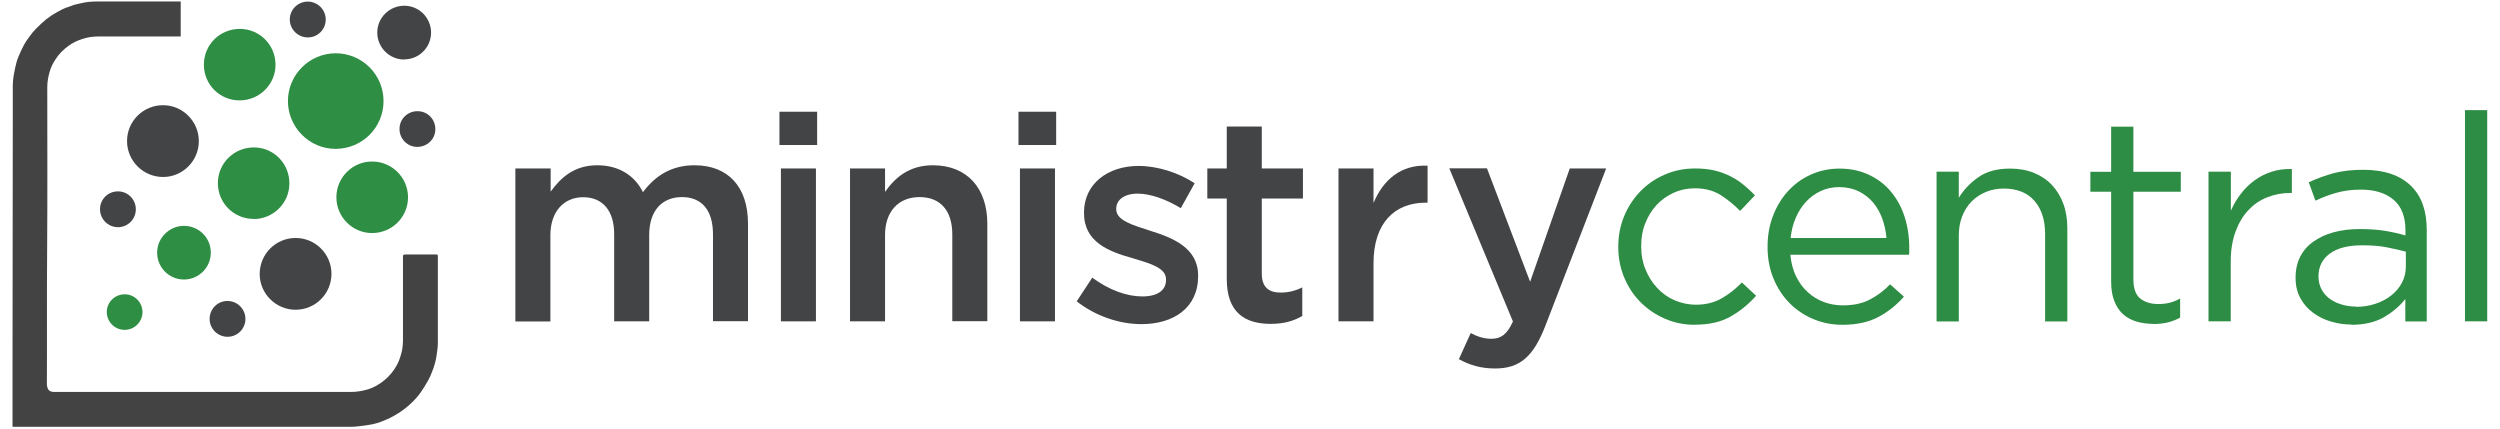
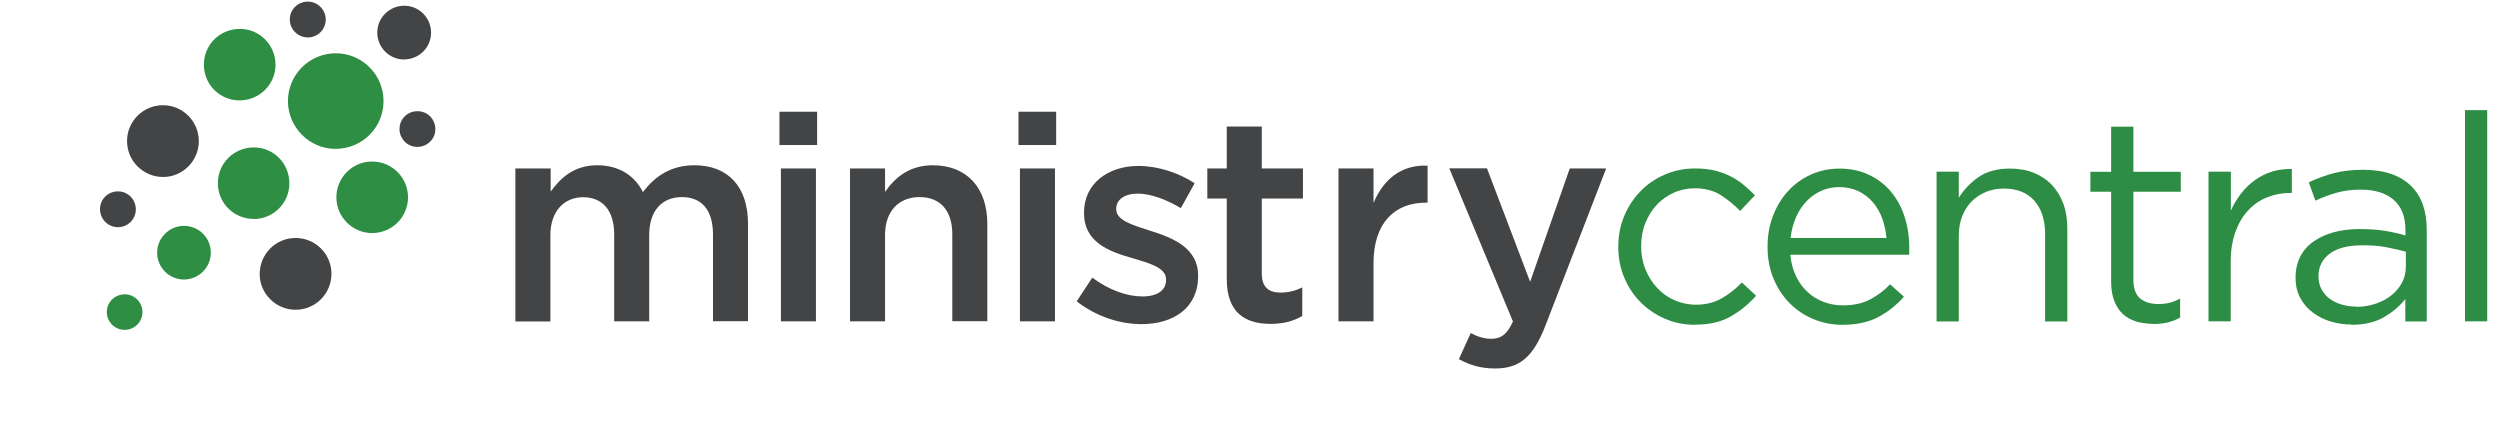
<svg xmlns="http://www.w3.org/2000/svg" id="Layer_1" viewBox="0 0 187.73 32.22">
  <defs>
    <style> .cls-1 { fill: #444344; } .cls-2 { fill: #2e8d44; } .cls-3 { fill: #2e8e44; } .cls-4 { fill: #434445; } </style>
  </defs>
  <g>
    <path class="cls-4" d="M38.72,12.65h2.63v1.74c.74-1.02,1.74-1.98,3.5-1.98,1.65,0,2.83.8,3.43,2.02.91-1.22,2.13-2.02,3.87-2.02,2.5,0,4.02,1.59,4.02,4.39v7.32h-2.63v-6.52c0-1.83-.85-2.8-2.33-2.8s-2.46,1-2.46,2.85v6.48h-2.63v-6.54c0-1.78-.87-2.78-2.33-2.78s-2.46,1.09-2.46,2.85v6.48h-2.63v-11.48Z" />
    <path class="cls-4" d="M58.53,8.39h2.83v2.5h-2.83v-2.5ZM58.64,12.65h2.63v11.48h-2.63v-11.48Z" />
    <path class="cls-4" d="M63.83,12.65h2.63v1.76c.74-1.06,1.8-2,3.59-2,2.59,0,4.09,1.74,4.09,4.39v7.32h-2.63v-6.52c0-1.78-.89-2.8-2.46-2.8s-2.59,1.07-2.59,2.85v6.48h-2.63v-11.48Z" />
    <path class="cls-4" d="M76.48,8.39h2.83v2.5h-2.83v-2.5ZM76.59,12.65h2.63v11.48h-2.63v-11.48Z" />
    <path class="cls-4" d="M80.85,22.63l1.17-1.78c1.26.93,2.59,1.41,3.76,1.41s1.78-.48,1.78-1.24v-.04c0-.89-1.22-1.2-2.57-1.61-1.69-.48-3.59-1.17-3.59-3.37v-.04c0-2.17,1.8-3.5,4.09-3.5,1.43,0,3,.5,4.22,1.3l-1.04,1.87c-1.11-.67-2.28-1.09-3.24-1.09-1.02,0-1.61.48-1.61,1.13v.04c0,.85,1.24,1.19,2.59,1.63,1.67.52,3.56,1.28,3.56,3.35v.04c0,2.41-1.87,3.61-4.26,3.61-1.63,0-3.43-.59-4.87-1.72Z" />
    <path class="cls-4" d="M92.12,20.95v-6.04h-1.46v-2.26h1.46v-3.15h2.63v3.15h3.09v2.26h-3.09v5.63c0,1.02.52,1.43,1.41,1.43.59,0,1.11-.13,1.63-.39v2.15c-.65.37-1.37.59-2.37.59-1.94,0-3.3-.85-3.3-3.37Z" />
    <path class="cls-4" d="M100.51,12.65h2.63v2.59c.72-1.72,2.04-2.89,4.06-2.8v2.78h-.15c-2.3,0-3.91,1.5-3.91,4.54v4.37h-2.63v-11.48Z" />
    <path class="cls-4" d="M117.87,12.65h2.74l-4.56,11.8c-.91,2.35-1.93,3.22-3.78,3.22-1.09,0-1.91-.26-2.72-.7l.89-1.96c.48.26,1,.43,1.54.43.74,0,1.19-.33,1.63-1.3l-4.78-11.5h2.83l3.24,8.52,2.98-8.52Z" />
    <path class="cls-2" d="M127.28,24.39c-.83,0-1.59-.16-2.29-.47-.7-.31-1.31-.73-1.83-1.26s-.92-1.15-1.21-1.86-.43-1.46-.43-2.24v-.04c0-.8.14-1.55.43-2.26s.69-1.33,1.21-1.87c.51-.54,1.12-.96,1.83-1.27.7-.31,1.47-.47,2.29-.47.54,0,1.02.05,1.46.15.43.1.83.25,1.19.43.36.18.7.4,1,.65s.59.51.85.79l-1.11,1.17c-.45-.46-.94-.86-1.47-1.2-.53-.33-1.18-.5-1.94-.5-.56,0-1.09.11-1.59.34s-.92.53-1.28.92c-.36.39-.64.85-.85,1.38s-.3,1.09-.3,1.7v.04c0,.61.1,1.17.32,1.7.21.53.5.99.87,1.39s.8.71,1.3.93c.5.22,1.05.34,1.64.34.72,0,1.36-.16,1.92-.48.56-.32,1.06-.72,1.51-1.19l1.07,1c-.57.64-1.21,1.16-1.92,1.56-.72.41-1.6.61-2.66.61Z" />
    <path class="cls-2" d="M138.36,24.39c-.77,0-1.49-.14-2.17-.42-.68-.28-1.28-.68-1.79-1.19s-.92-1.13-1.22-1.85c-.3-.72-.45-1.51-.45-2.38v-.04c0-.81.13-1.57.4-2.28.27-.71.64-1.33,1.12-1.86.48-.53,1.05-.95,1.71-1.25.66-.3,1.38-.46,2.17-.46.83,0,1.57.16,2.22.47.65.31,1.21.73,1.65,1.27.45.54.79,1.16,1.02,1.88s.35,1.49.35,2.31v.28c0,.07,0,.16-.02.26h-8.91c.06.61.2,1.15.43,1.62s.52.87.88,1.19c.35.33.76.57,1.21.74.45.17.93.25,1.43.25.78,0,1.45-.14,2.01-.43.56-.29,1.07-.67,1.53-1.15l1.04.93c-.57.64-1.21,1.15-1.93,1.53s-1.62.58-2.69.58ZM141.66,17.89c-.04-.51-.15-.99-.31-1.46-.17-.46-.4-.87-.69-1.22-.3-.35-.66-.63-1.08-.84-.43-.21-.92-.32-1.48-.32-.49,0-.95.1-1.37.29-.42.2-.79.46-1.1.8-.32.34-.58.74-.78,1.21-.2.46-.33.97-.39,1.52h7.21Z" />
    <path class="cls-2" d="M145.42,12.89h1.67v1.96c.38-.61.87-1.13,1.48-1.55.61-.43,1.4-.64,2.37-.64.68,0,1.28.11,1.81.33.53.22.98.52,1.35.92s.65.87.85,1.42c.2.55.29,1.16.29,1.83v6.98h-1.67v-6.58c0-1.04-.27-1.87-.8-2.48-.54-.61-1.3-.92-2.3-.92-.48,0-.92.08-1.34.25-.41.17-.77.41-1.08.72s-.54.69-.71,1.12c-.17.44-.25.91-.25,1.44v6.45h-1.67v-11.23Z" />
    <path class="cls-2" d="M161.7,24.32c-.45,0-.87-.06-1.26-.17-.39-.12-.73-.3-1.01-.55s-.5-.58-.66-.99c-.16-.4-.24-.89-.24-1.45v-6.76h-1.56v-1.5h1.56v-3.39h1.67v3.39h3.56v1.5h-3.56v6.56c0,.7.17,1.18.52,1.46.35.28.8.41,1.37.41.29,0,.56-.03.81-.09.25-.06.52-.17.81-.32v1.43c-.29.16-.6.28-.92.36-.33.08-.69.12-1.1.12Z" />
    <path class="cls-2" d="M165.85,12.89h1.67v2.93c.2-.46.46-.89.76-1.28.3-.39.65-.73,1.04-1.01.39-.28.82-.5,1.28-.64.46-.15.96-.21,1.5-.2v1.8h-.13c-.61,0-1.18.11-1.73.33s-1.02.54-1.42.98c-.41.43-.72.97-.96,1.62-.23.64-.35,1.39-.35,2.23v4.48h-1.67v-11.23Z" />
    <path class="cls-2" d="M176.58,24.37c-.52,0-1.03-.07-1.53-.22-.5-.14-.95-.37-1.35-.66s-.72-.66-.96-1.1c-.24-.43-.36-.94-.36-1.52v-.04c0-.59.12-1.11.35-1.56.23-.45.56-.83.99-1.13s.93-.54,1.52-.7,1.24-.24,1.94-.24,1.35.04,1.89.13c.54.09,1.06.2,1.56.35v-.39c0-1.01-.29-1.77-.88-2.28-.59-.51-1.41-.77-2.47-.77-.67,0-1.27.08-1.81.23-.54.15-1.08.35-1.6.6l-.5-1.38c.62-.29,1.25-.52,1.89-.69.64-.17,1.37-.25,2.19-.25,1.59,0,2.8.41,3.63,1.24.77.77,1.15,1.86,1.15,3.28v6.87h-1.61v-1.69c-.39.51-.92.96-1.57,1.35-.66.39-1.49.59-2.49.59ZM176.92,23.04c.52,0,1.01-.08,1.46-.23s.85-.36,1.19-.63c.34-.27.61-.59.8-.96.2-.37.29-.78.29-1.23v-1.09c-.42-.12-.9-.22-1.44-.33s-1.16-.15-1.85-.15c-1.05,0-1.86.21-2.43.63-.56.42-.84.99-.84,1.69v.04c0,.35.08.66.23.95.15.28.36.52.62.71.26.19.56.33.9.43s.7.15,1.07.15Z" />
    <path class="cls-2" d="M185.1,8.27h1.67v15.86h-1.67v-15.86Z" />
  </g>
  <g>
    <g>
      <path class="cls-4" d="M12.24,7.9c1.48,0,2.69,1.21,2.69,2.7,0,1.48-1.21,2.69-2.68,2.69-1.5,0-2.71-1.21-2.71-2.7,0-1.49,1.21-2.69,2.7-2.69Z" />
      <path class="cls-4" d="M22.2,17.87c1.48,0,2.69,1.2,2.69,2.69,0,1.49-1.2,2.7-2.7,2.7-1.47,0-2.69-1.21-2.69-2.68,0-1.5,1.2-2.71,2.7-2.71Z" />
      <path class="cls-4" d="M30.35,4.47c-1.11,0-2.02-.91-2.02-2.02,0-1.12.91-2.02,2.03-2.02,1.11,0,2.01.91,2.01,2.02,0,1.11-.9,2.01-2.02,2.01Z" />
      <path class="cls-4" d="M23.11,2.81c-.74,0-1.35-.61-1.35-1.35,0-.74.61-1.34,1.35-1.34.74,0,1.35.6,1.35,1.35,0,.74-.6,1.34-1.34,1.34Z" />
-       <path class="cls-4" d="M18.43,23.95c0,.74-.6,1.34-1.34,1.34-.74,0-1.35-.6-1.35-1.34,0-.75.6-1.35,1.34-1.35.74,0,1.35.6,1.35,1.35Z" />
      <path class="cls-4" d="M10.2,15.72c0,.74-.6,1.34-1.34,1.34-.74,0-1.35-.6-1.35-1.35,0-.75.6-1.34,1.35-1.34.74,0,1.34.6,1.34,1.35Z" />
      <path class="cls-4" d="M30,9.68c0-.75.61-1.34,1.36-1.33.75,0,1.34.61,1.33,1.36,0,.74-.62,1.33-1.37,1.32-.73,0-1.33-.62-1.32-1.35Z" />
    </g>
-     <path class="cls-1" d="M13.57.14v2.6s-.08,0-.13,0c-2.03,0-4.06,0-6.08,0-.41,0-.8.06-1.19.19-.37.12-.71.28-1.02.51-.41.29-.75.64-1.01,1.06-.17.26-.31.54-.4.85-.12.4-.19.8-.19,1.22,0,4.05.02,8.11-.01,12.16-.03,3.38,0,6.75-.02,10.13,0,.11.03.24.08.34.08.17.24.22.42.23.04,0,.09,0,.13,0,7.41,0,14.82,0,22.23,0,.38,0,.76-.06,1.13-.16.49-.13.92-.37,1.32-.69.42-.34.75-.74,1-1.22.18-.35.29-.72.37-1.1.04-.23.06-.47.06-.71,0-2.1,0-4.2,0-6.3q0-.14.14-.14c.79,0,1.57,0,2.36,0,.08,0,.12.02.12.11,0,2.18,0,4.37,0,6.55,0,.29-.05.59-.09.88-.03.21-.07.42-.13.63-.06.22-.13.44-.22.65-.08.21-.17.43-.28.62-.17.3-.35.6-.55.89-.22.32-.49.61-.78.88-.3.28-.62.52-.97.74-.2.12-.4.24-.61.34-.43.2-.87.38-1.34.47-.29.06-.59.09-.89.13-.49.07-.97.05-1.46.05-8.15,0-16.31,0-24.46,0-.18,0-.16.02-.16-.16,0-1.34,0-2.68,0-4.02,0-6.25.01-12.49.02-18.74,0-.9,0-1.81,0-2.71,0-.27.03-.55.08-.82.05-.32.13-.64.21-.96.04-.15.1-.3.16-.44.12-.28.25-.56.39-.83.12-.22.26-.42.41-.62.15-.21.31-.41.49-.59.25-.25.51-.5.78-.72.26-.2.53-.38.82-.54.27-.15.54-.3.84-.38.14-.04.27-.11.4-.15.15-.05.32-.07.47-.11.44-.12.89-.15,1.34-.15,2.03,0,4.06,0,6.08,0,.04,0,.09,0,.14,0Z" />
    <path class="cls-3" d="M25.2,11.18c-1.96,0-3.57-1.61-3.58-3.58,0-1.98,1.6-3.59,3.58-3.6,1.99,0,3.6,1.6,3.6,3.59,0,1.99-1.6,3.58-3.6,3.59Z" />
    <path class="cls-3" d="M30.64,14.81c0,1.49-1.2,2.69-2.7,2.69-1.48,0-2.68-1.21-2.68-2.69,0-1.48,1.21-2.69,2.69-2.68,1.49,0,2.69,1.21,2.69,2.69Z" />
    <path class="cls-3" d="M17.99,7.54c-1.48,0-2.68-1.19-2.68-2.68,0-1.5,1.19-2.69,2.71-2.69,1.41,0,2.65,1.13,2.67,2.67.01,1.49-1.2,2.69-2.69,2.7Z" />
    <path class="cls-3" d="M19.05,16.44c-1.5,0-2.69-1.2-2.69-2.69,0-1.49,1.21-2.68,2.7-2.68,1.49,0,2.68,1.21,2.67,2.71,0,1.47-1.21,2.67-2.69,2.67Z" />
    <path class="cls-3" d="M13.82,20.99c-1.12,0-2.02-.9-2.02-2.02,0-1.1.91-2.01,2.01-2.01,1.12,0,2.03.9,2.02,2.02,0,1.11-.91,2.01-2.02,2.01Z" />
    <path class="cls-3" d="M10.7,23.43c0,.74-.6,1.34-1.34,1.34-.74,0-1.34-.6-1.34-1.34,0-.74.6-1.33,1.35-1.33.73,0,1.33.6,1.33,1.34Z" />
  </g>
</svg>